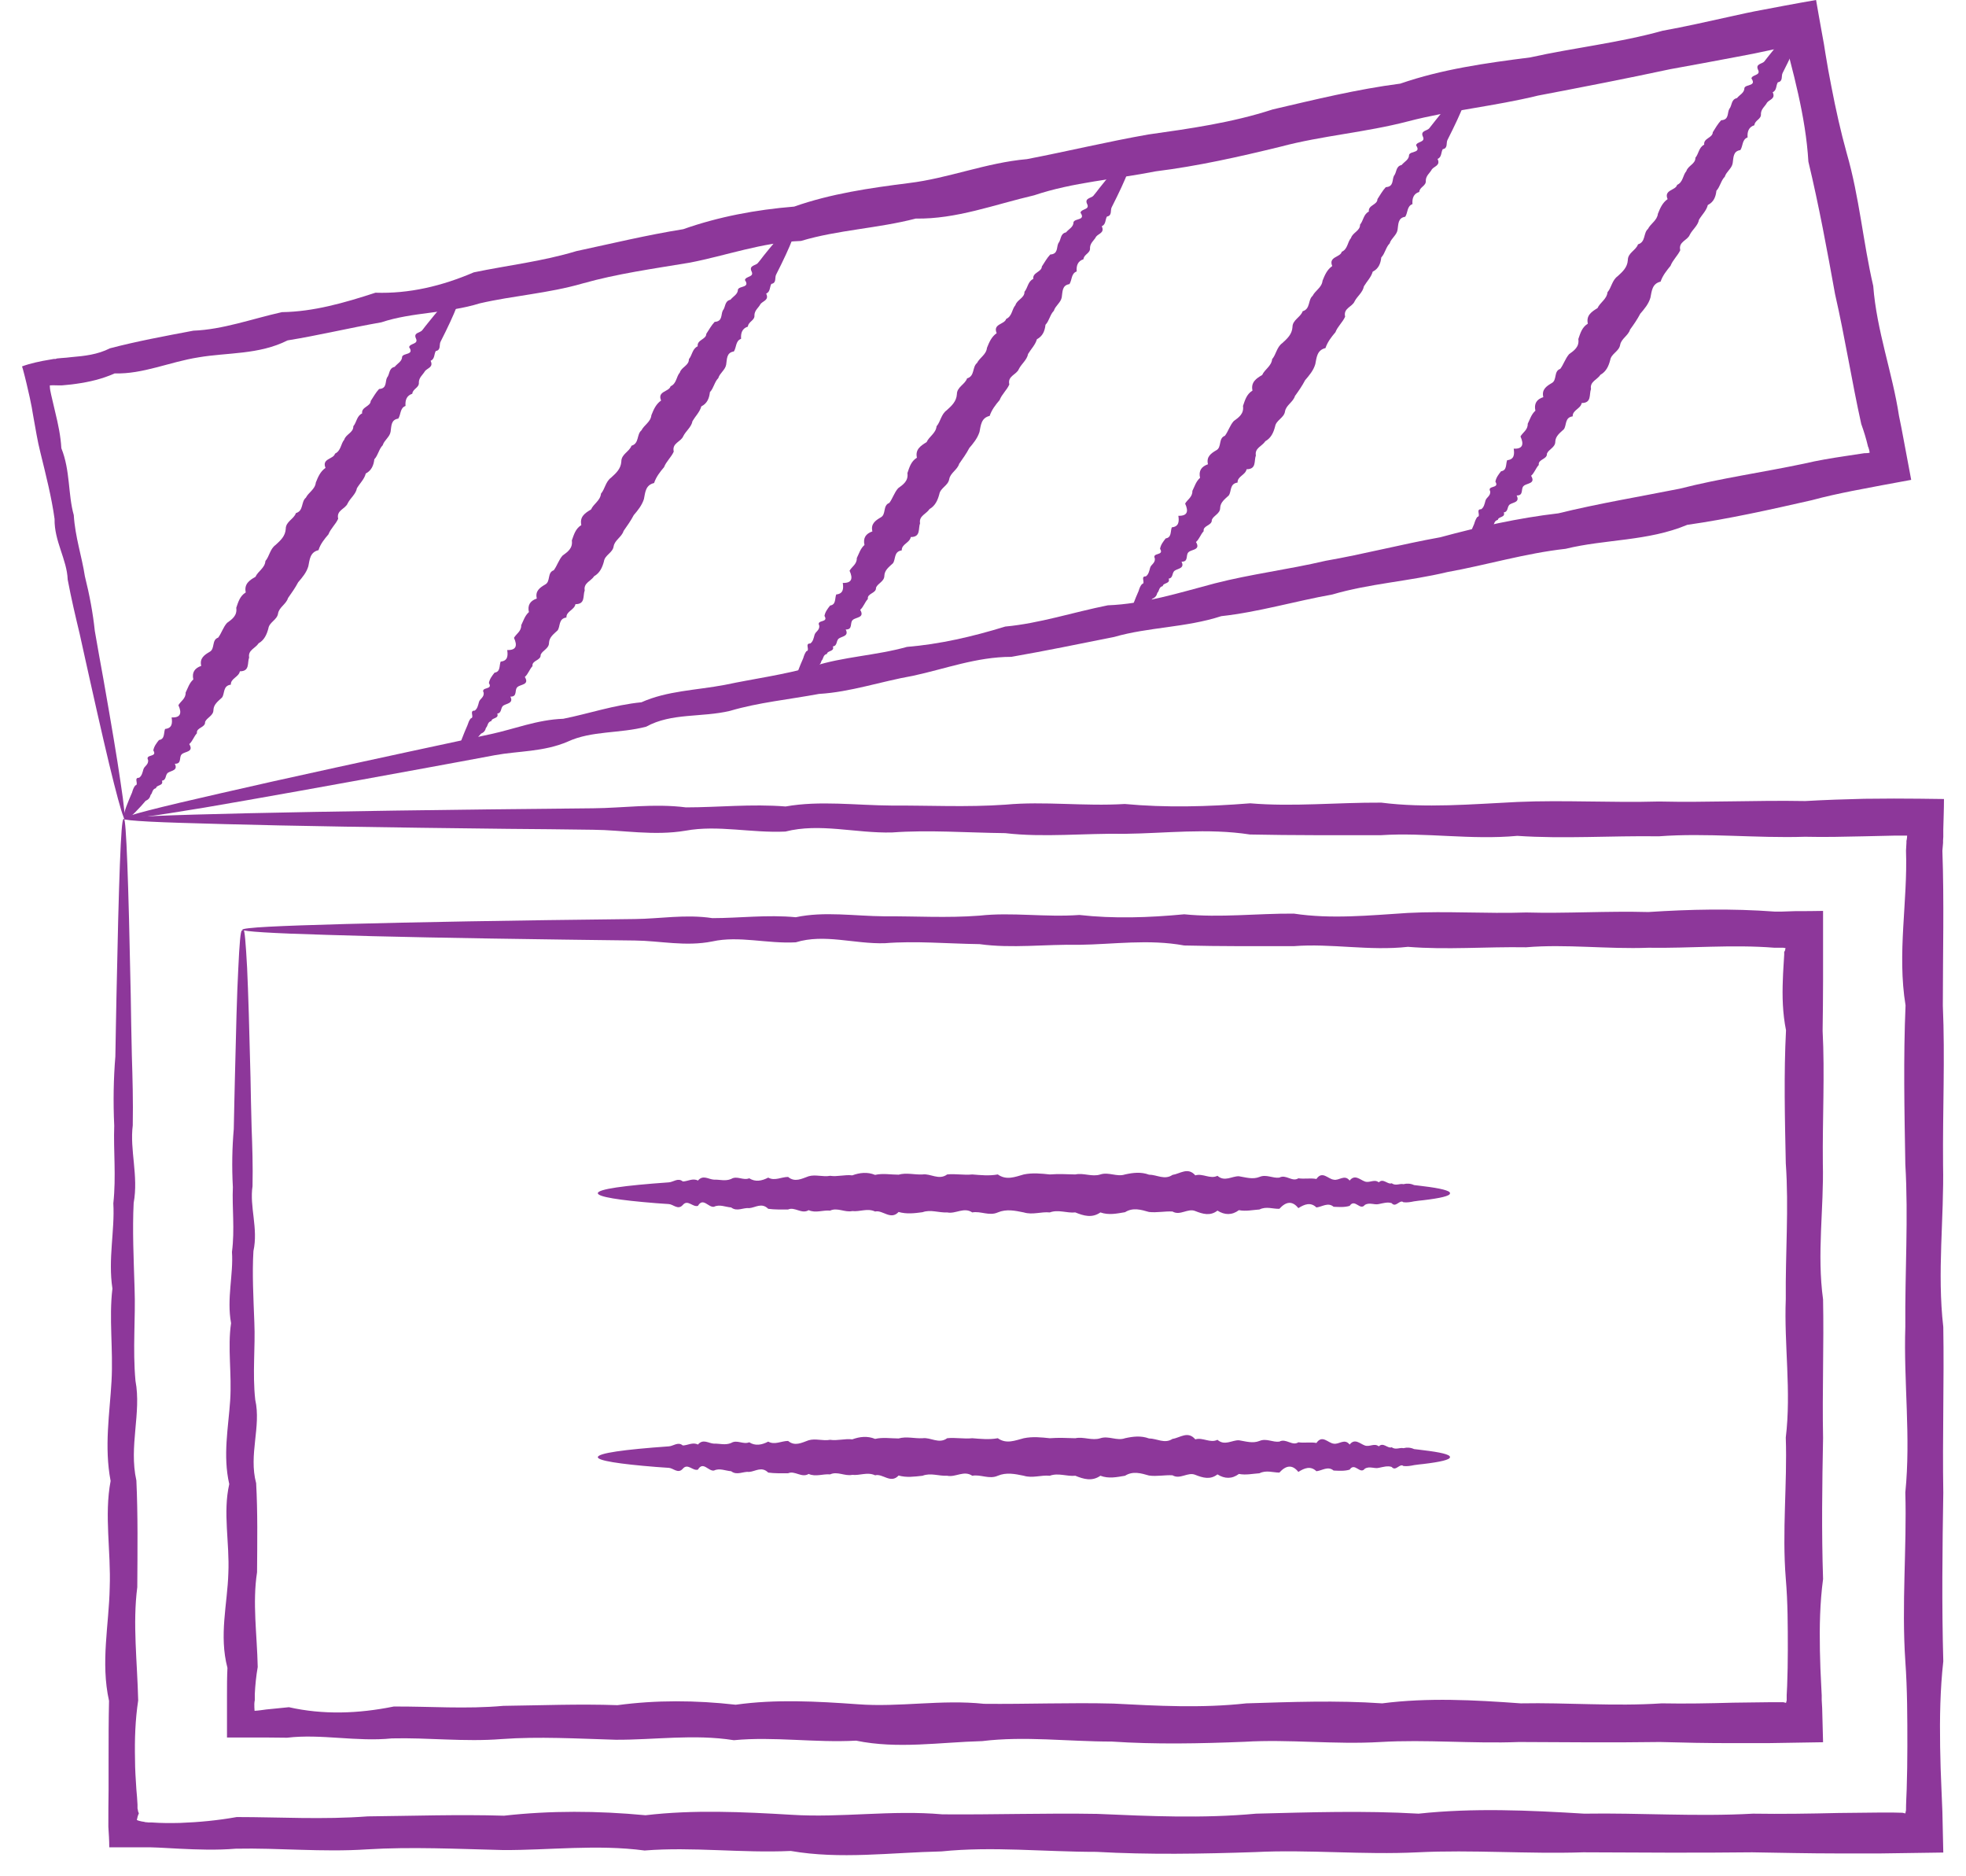
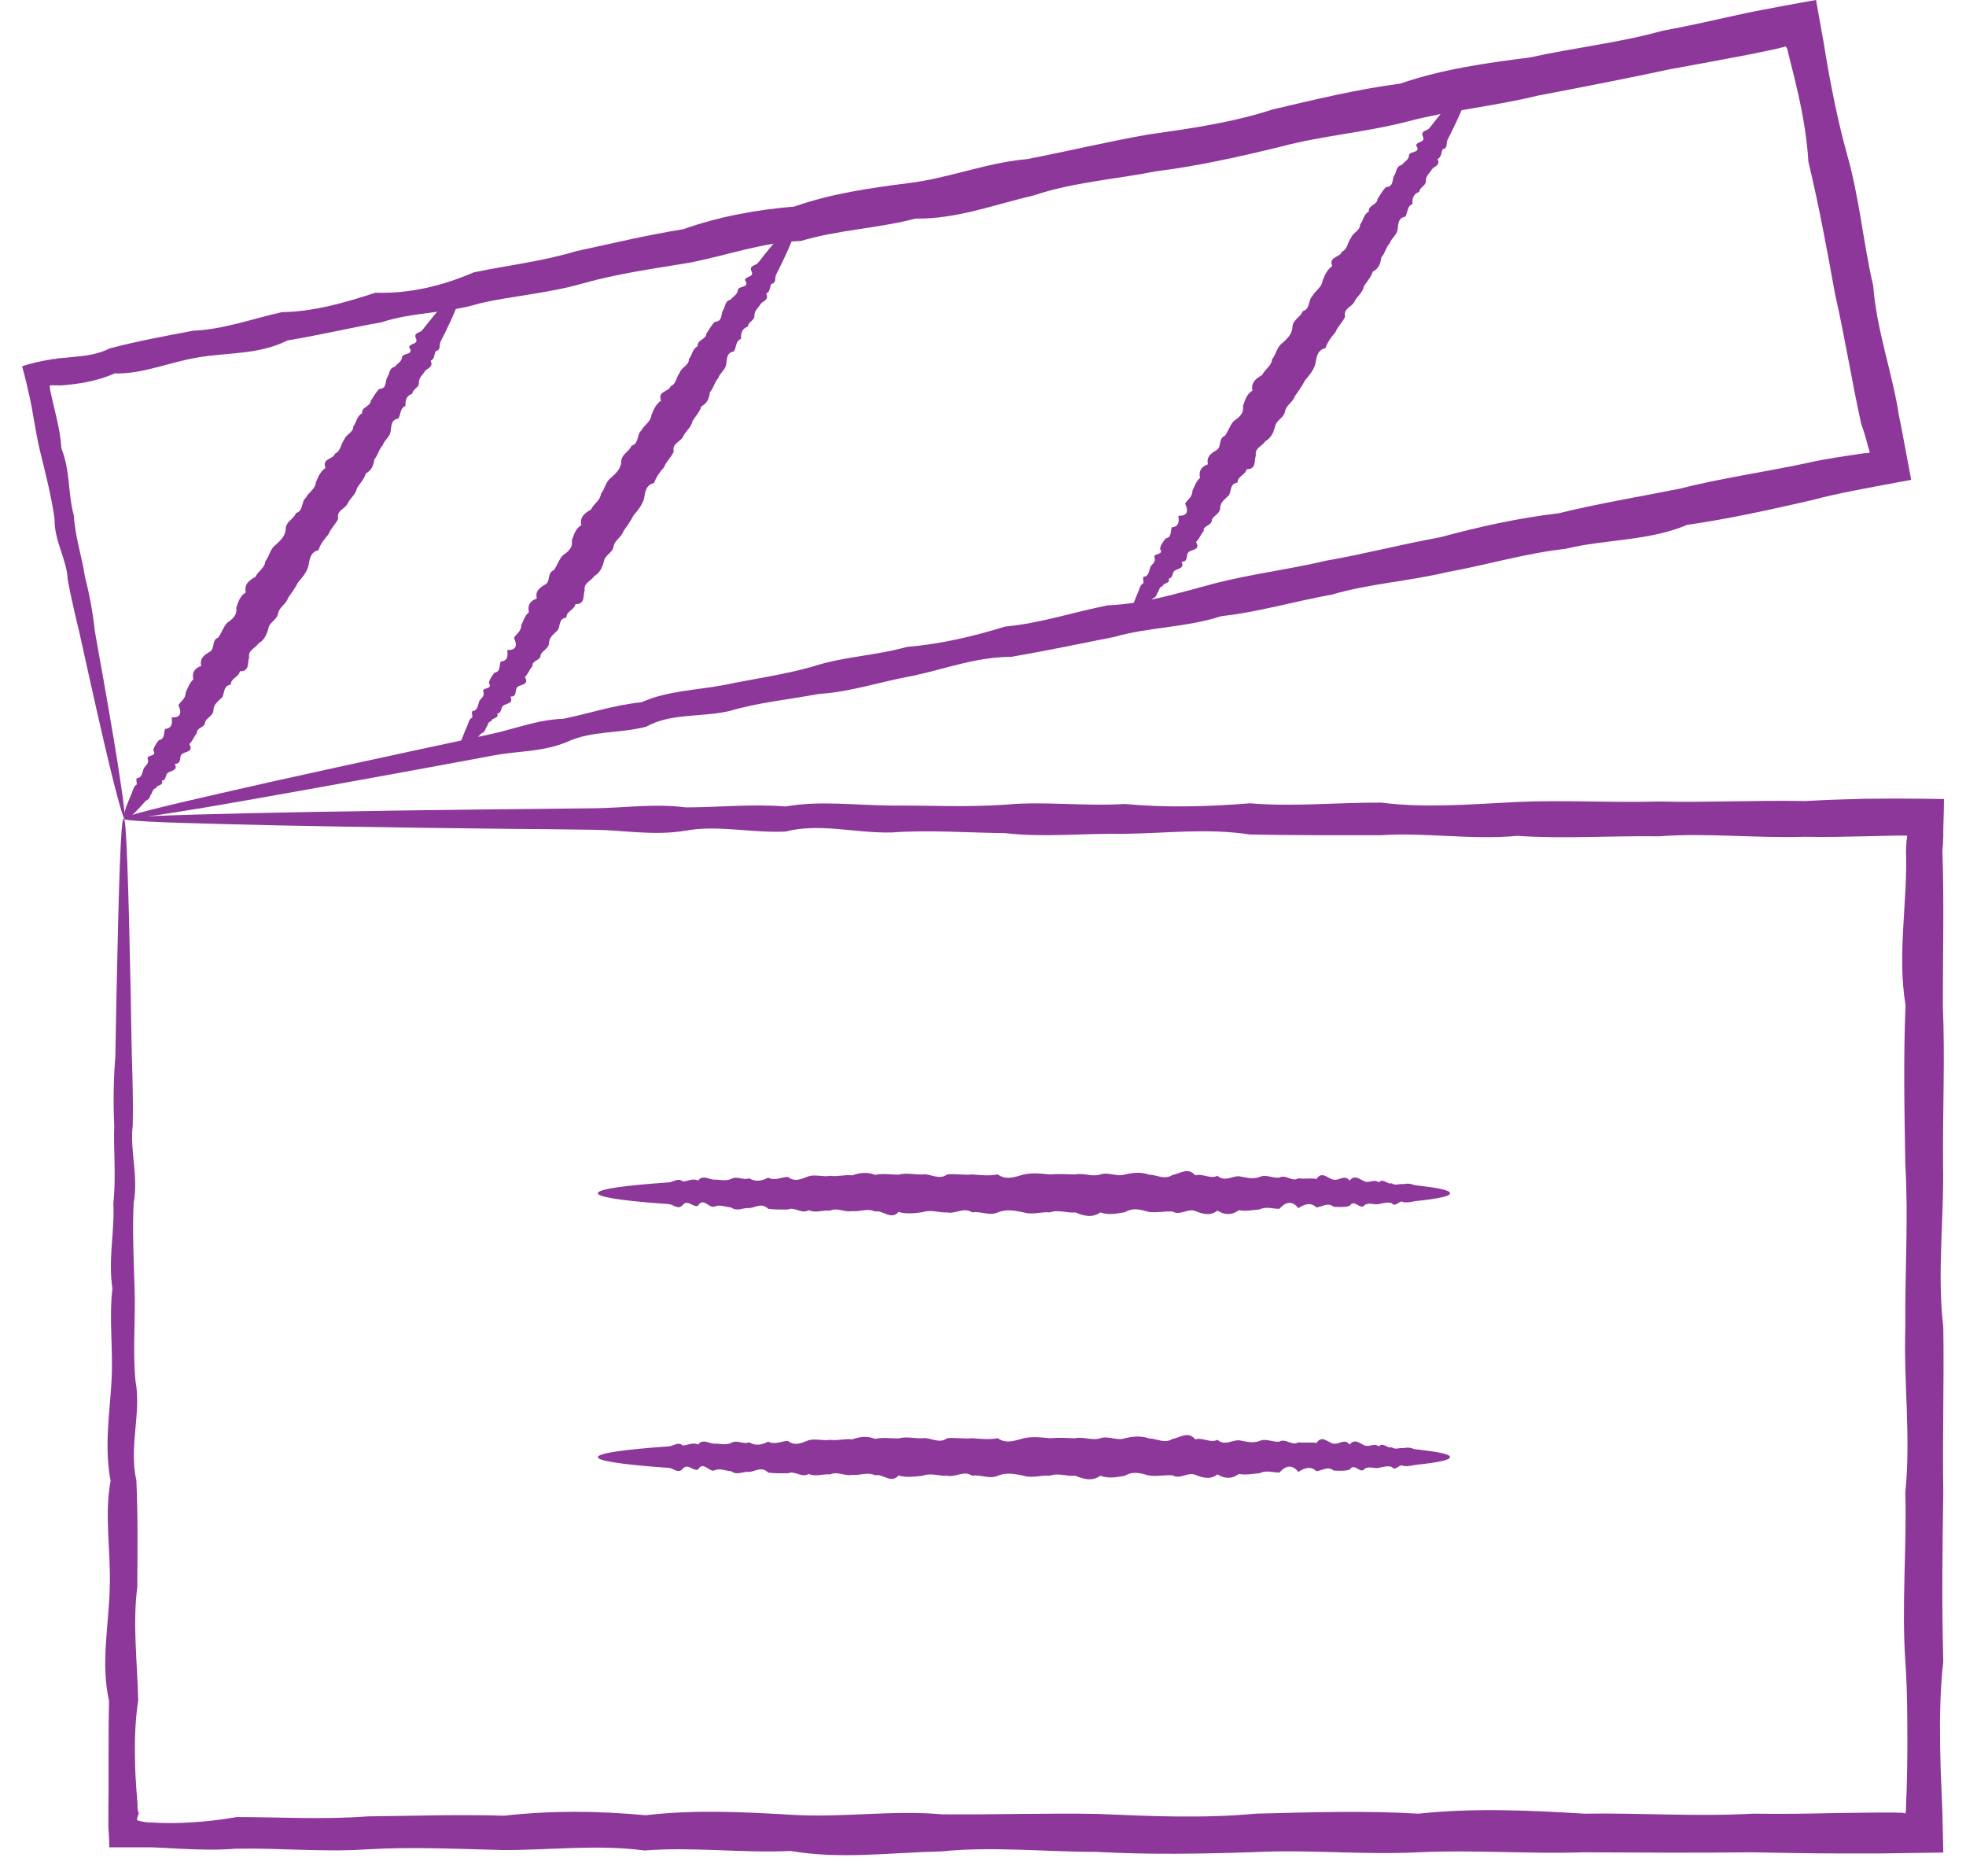
<svg xmlns="http://www.w3.org/2000/svg" width="87" height="83" viewBox="0 0 87 83" fill="none">
  <path d="M5.485 36.22C5.535 36.22 5.585 36.91 5.635 38.23C5.685 39.55 5.735 41.5 5.785 44.01C5.795 44.85 5.815 45.75 5.835 46.72C5.865 47.68 5.895 48.71 5.875 49.79C5.735 50.88 6.135 52.02 5.915 53.22C5.855 54.42 5.915 55.68 5.955 56.99C6.005 58.3 5.865 59.67 5.995 61.09C6.265 62.51 5.695 63.98 6.035 65.5C6.105 67.02 6.085 68.6 6.075 70.22C5.865 71.84 6.075 73.51 6.115 75.23C5.985 76.09 5.955 76.96 5.975 77.84C5.975 78.28 6.005 78.72 6.035 79.17C6.055 79.39 6.075 79.62 6.085 79.84V80.01L6.105 80.09V80.12C6.105 80.12 6.135 80.2 6.145 80.23C6.105 80.31 6.075 80.41 6.055 80.52C6.115 80.55 6.195 80.57 6.295 80.59C6.345 80.59 6.395 80.61 6.455 80.62H6.495L6.575 80.63H6.725C7.135 80.66 7.545 80.66 7.965 80.65C8.795 80.62 9.635 80.54 10.475 80.39C12.365 80.39 14.295 80.51 16.275 80.36C18.245 80.34 20.255 80.27 22.305 80.33C24.355 80.1 26.445 80.11 28.565 80.31C30.685 80.06 32.845 80.16 35.035 80.29C37.225 80.43 39.445 80.07 41.705 80.27C43.955 80.29 46.245 80.21 48.555 80.25C50.865 80.35 53.215 80.46 55.585 80.24C57.955 80.18 60.355 80.1 62.775 80.24C65.195 79.98 67.645 80.09 70.105 80.24C72.575 80.2 75.065 80.38 77.575 80.24C78.825 80.26 80.085 80.24 81.355 80.21C81.985 80.21 82.625 80.19 83.255 80.19H83.735L84.175 80.2C84.215 80.2 84.255 80.22 84.315 80.23C84.315 80.23 84.335 80.15 84.345 80.09C84.345 79.78 84.365 79.47 84.375 79.17C84.395 78.54 84.405 77.9 84.405 77.27C84.405 76.01 84.405 74.75 84.315 73.49C84.145 70.98 84.385 68.49 84.315 66.03C84.565 63.56 84.235 61.12 84.315 58.7C84.295 56.28 84.455 53.88 84.315 51.51C84.275 49.14 84.225 46.8 84.325 44.48C83.945 42.17 84.425 39.88 84.345 37.63L84.365 37.28V37.24V37.22V37.2L84.375 37.16C84.385 37.1 84.395 37.04 84.395 36.97C84.345 36.97 84.285 36.97 84.225 36.97H83.805C83.365 36.98 82.925 36.99 82.485 37C81.605 37.02 80.735 37.04 79.875 37.02C77.685 37.09 75.525 36.84 73.405 37C71.285 36.97 69.195 37.12 67.145 36.98C65.095 37.17 63.085 36.82 61.115 36.95C59.145 36.95 57.205 36.96 55.315 36.92C53.425 36.63 51.575 36.87 49.765 36.89C47.965 36.86 46.195 37.06 44.485 36.86C42.765 36.84 41.095 36.71 39.475 36.83C37.855 36.87 36.285 36.4 34.755 36.79C33.235 36.86 31.765 36.49 30.345 36.75C28.925 36.99 27.555 36.72 26.245 36.71C24.935 36.69 23.675 36.68 22.475 36.67C17.075 36.61 12.825 36.54 9.925 36.46C8.475 36.42 7.365 36.39 6.615 36.35C5.865 36.31 5.475 36.27 5.475 36.23C5.475 36.19 5.955 36.14 6.875 36.1C7.795 36.06 9.165 36.02 10.945 35.98C14.495 35.9 19.685 35.82 26.255 35.76C27.565 35.75 28.935 35.54 30.355 35.72C31.775 35.72 33.245 35.56 34.765 35.68C36.285 35.41 37.865 35.63 39.485 35.64C41.105 35.63 42.775 35.72 44.495 35.6C46.215 35.44 47.975 35.68 49.775 35.57C51.585 35.74 53.435 35.69 55.325 35.54C57.215 35.7 59.145 35.5 61.125 35.51C63.095 35.76 65.105 35.58 67.155 35.48C69.205 35.39 71.295 35.52 73.415 35.46C75.535 35.51 77.695 35.4 79.885 35.44C80.755 35.39 81.625 35.36 82.495 35.34C82.935 35.34 83.375 35.33 83.815 35.33C84.555 35.33 85.285 35.34 86.025 35.35C86.025 35.8 86.005 36.24 85.995 36.69V37.02L85.985 37.18V37.29L85.955 37.64C86.035 39.89 85.975 42.18 85.975 44.49C86.075 46.8 85.965 49.15 85.985 51.52C86.035 53.89 85.715 56.29 85.995 58.71C86.035 61.13 85.955 63.57 85.995 66.04C85.955 68.51 85.925 71 85.995 73.5C85.855 74.75 85.835 76.01 85.855 77.28C85.865 77.91 85.885 78.55 85.915 79.18C85.925 79.51 85.945 79.83 85.955 80.16C85.965 80.76 85.985 81.36 85.995 81.96C85.065 81.97 84.135 81.99 83.215 82C82.585 82 81.945 82 81.315 82C80.055 82 78.795 81.97 77.535 81.95C75.025 81.98 72.535 81.96 70.065 81.95C67.595 82.03 65.155 81.83 62.735 81.95C60.315 82.07 57.915 81.82 55.545 81.94C53.175 82.02 50.835 82.06 48.515 81.93C46.205 81.93 43.915 81.68 41.665 81.91C39.405 81.96 37.185 82.27 34.995 81.89C32.805 81.99 30.645 81.7 28.525 81.87C26.405 81.59 24.315 81.86 22.265 81.85C20.215 81.8 18.205 81.7 16.235 81.82C14.265 81.95 12.325 81.75 10.435 81.79C9.585 81.86 8.745 81.83 7.925 81.79C7.505 81.77 7.095 81.74 6.685 81.73H6.535H6.335H5.835C5.505 81.73 5.175 81.73 4.835 81.73C4.835 81.43 4.815 81.12 4.795 80.82C4.795 80.27 4.795 79.73 4.805 79.19C4.805 78.74 4.805 78.3 4.805 77.86C4.805 76.98 4.805 76.11 4.825 75.25C4.445 73.54 4.825 71.87 4.855 70.24C4.915 68.62 4.605 67.05 4.895 65.52C4.605 64 4.855 62.53 4.935 61.11C5.015 59.69 4.815 58.32 4.975 57.01C4.775 55.7 5.085 54.44 5.015 53.24C5.145 52.04 5.015 50.9 5.055 49.81C5.005 48.73 5.025 47.7 5.105 46.74C5.125 45.78 5.135 44.87 5.155 44.03C5.205 41.51 5.255 39.56 5.305 38.25C5.355 36.93 5.405 36.24 5.465 36.24L5.485 36.22Z" fill="#8D379A" />
  <path d="M5.515 36.21C5.465 36.22 5.305 35.69 5.045 34.67C4.785 33.65 4.435 32.13 3.995 30.16C3.845 29.5 3.695 28.8 3.525 28.04C3.345 27.29 3.155 26.49 2.995 25.64C2.965 24.76 2.395 23.94 2.415 22.96C2.285 22.01 2.035 21.03 1.785 20.01C1.655 19.5 1.575 18.97 1.475 18.43C1.455 18.3 1.425 18.16 1.405 18.02C1.375 17.87 1.345 17.73 1.315 17.58C1.225 17.18 1.135 16.78 1.015 16.34L0.975 16.21C1.325 16.08 1.775 15.98 2.215 15.91L2.385 15.88H2.465L2.515 15.86L2.725 15.84C2.865 15.83 3.015 15.82 3.155 15.8C3.735 15.75 4.315 15.69 4.865 15.41C6.045 15.1 7.285 14.87 8.555 14.63C9.865 14.58 11.135 14.11 12.475 13.81C13.875 13.79 15.235 13.4 16.615 12.95C18.095 13 19.545 12.66 20.965 12.05C22.445 11.74 23.985 11.57 25.505 11.11C27.045 10.78 28.615 10.4 30.235 10.14C31.795 9.59 33.435 9.28 35.145 9.14C36.765 8.57 38.475 8.32 40.215 8.1C41.965 7.89 43.635 7.2 45.445 7.04C47.215 6.7 48.995 6.27 50.815 5.95C52.655 5.69 54.515 5.43 56.325 4.84C58.175 4.41 60.035 3.95 61.965 3.7C63.815 3.06 65.755 2.79 67.715 2.54C69.645 2.11 71.635 1.9 73.575 1.36C74.565 1.18 75.545 0.96 76.535 0.74C77.025 0.63 77.525 0.52 78.025 0.43C78.345 0.37 78.655 0.31 78.975 0.25C79.445 0.16 79.915 0.08 80.365 0C80.445 0.48 80.535 0.95 80.615 1.41L80.715 1.96L80.775 2.34C80.855 2.84 80.945 3.34 81.045 3.84C81.235 4.83 81.455 5.82 81.725 6.79C82.285 8.73 82.445 10.72 82.895 12.65C83.045 14.63 83.745 16.49 84.035 18.4C84.105 18.74 84.175 19.08 84.235 19.42C84.345 20.02 84.465 20.63 84.575 21.23C83.705 21.39 82.825 21.55 81.965 21.72C81.365 21.84 80.765 21.97 80.175 22.13C78.325 22.55 76.495 22.96 74.665 23.22C72.925 23.95 71.035 23.85 69.285 24.28C67.485 24.48 65.775 25 64.045 25.31C62.335 25.72 60.595 25.82 58.965 26.3C57.295 26.6 55.685 27.08 54.045 27.26C52.475 27.77 50.825 27.74 49.305 28.18C47.755 28.49 46.245 28.8 44.755 29.06C43.215 29.06 41.805 29.6 40.395 29.9C38.975 30.15 37.625 30.62 36.245 30.7C34.895 30.95 33.555 31.08 32.305 31.45C31.045 31.75 29.715 31.53 28.595 32.15C27.415 32.46 26.185 32.32 25.125 32.81C24.055 33.27 22.935 33.22 21.905 33.41C20.875 33.6 19.885 33.79 18.935 33.96C14.685 34.74 11.335 35.34 9.045 35.73C6.755 36.11 5.525 36.28 5.505 36.2C5.485 36.11 6.975 35.73 9.745 35.1C12.515 34.46 16.575 33.58 21.715 32.48C22.745 32.26 23.775 31.84 24.925 31.8C26.035 31.58 27.165 31.19 28.385 31.07C29.525 30.56 30.805 30.54 32.075 30.3C33.345 30.03 34.675 29.86 35.995 29.48C37.315 29.05 38.735 29.01 40.135 28.62C41.585 28.5 43.025 28.17 44.485 27.72C46.005 27.58 47.475 27.09 49.025 26.78C50.625 26.72 52.165 26.23 53.755 25.81C55.345 25.4 57.005 25.2 58.665 24.81C60.335 24.52 62.015 24.08 63.735 23.77C65.435 23.31 67.165 22.92 68.965 22.71C70.715 22.28 72.525 21.98 74.335 21.62C76.135 21.16 77.995 20.9 79.845 20.51C80.435 20.37 81.045 20.27 81.645 20.18C81.935 20.14 82.215 20.09 82.505 20.05C82.575 20.05 82.655 20.05 82.735 20.03C82.735 19.99 82.725 19.95 82.715 19.91C82.715 19.89 82.705 19.87 82.695 19.85V19.82C82.695 19.82 82.685 19.82 82.665 19.76C82.585 19.42 82.485 19.09 82.365 18.76C81.945 16.87 81.645 14.93 81.205 13.01C80.855 11.07 80.495 9.11 80.025 7.15C79.965 6.14 79.795 5.15 79.575 4.16C79.465 3.67 79.345 3.17 79.215 2.68L79.125 2.31L79.105 2.22L79.085 2.15L79.065 2.12C79.065 2.12 79.025 2.06 79.005 2.05L78.915 2.09H78.895C78.895 2.09 78.895 2.09 78.885 2.1H78.835L78.745 2.13L78.375 2.21C77.875 2.32 77.385 2.42 76.885 2.51C75.895 2.7 74.905 2.88 73.915 3.06C71.955 3.48 69.995 3.86 68.055 4.23C66.135 4.7 64.175 4.88 62.305 5.37C60.425 5.86 58.505 6 56.665 6.49C54.825 6.94 52.995 7.35 51.145 7.58C49.325 7.94 47.485 8.06 45.765 8.64C44.005 9.05 42.325 9.7 40.525 9.67C38.825 10.11 37.075 10.17 35.445 10.66C33.725 10.72 32.135 11.31 30.525 11.62C28.905 11.89 27.305 12.11 25.785 12.54C24.265 12.98 22.705 13.08 21.235 13.42C19.785 13.87 18.255 13.8 16.875 14.26C15.455 14.51 14.085 14.84 12.725 15.06C11.455 15.7 10.065 15.59 8.785 15.81C7.505 16.01 6.325 16.56 5.075 16.52C4.515 16.77 3.945 16.9 3.375 16.98C3.235 17 3.085 17.02 2.945 17.03L2.735 17.05H2.685C2.685 17.05 2.665 17.05 2.655 17.05H2.615C2.505 17.05 2.355 17.04 2.205 17.05V17.08C2.205 17.2 2.235 17.34 2.265 17.47C2.325 17.73 2.385 17.99 2.445 18.24C2.575 18.77 2.685 19.3 2.715 19.83C3.115 20.82 3.005 21.87 3.265 22.79C3.325 23.76 3.625 24.63 3.755 25.49C3.965 26.33 4.115 27.14 4.195 27.91C4.325 28.67 4.455 29.38 4.575 30.04C4.925 32.03 5.185 33.56 5.335 34.61C5.495 35.65 5.545 36.2 5.495 36.21H5.515Z" fill="#8D379A" />
-   <path d="M64.905 24.35C64.815 24.29 64.895 23.98 65.115 23.46C65.155 23.37 65.195 23.28 65.235 23.18C65.265 23.08 65.305 22.96 65.375 22.87C65.555 22.84 65.285 22.52 65.545 22.53C65.665 22.45 65.695 22.3 65.735 22.15C65.775 22 65.965 21.95 65.945 21.74C65.795 21.46 66.375 21.63 66.175 21.31C66.205 21.13 66.315 20.99 66.425 20.85C66.695 20.81 66.625 20.54 66.695 20.36C67.005 20.33 67.025 20.11 66.985 19.85C67.385 19.87 67.445 19.66 67.285 19.31C67.385 19.13 67.615 19.02 67.605 18.75C67.705 18.55 67.765 18.33 67.945 18.17C67.875 17.86 68.005 17.66 68.295 17.57C68.215 17.24 68.425 17.09 68.665 16.95C68.915 16.82 68.745 16.42 69.045 16.32C69.195 16.12 69.265 15.87 69.435 15.67C69.655 15.51 69.895 15.35 69.845 15C69.935 14.74 70.005 14.48 70.265 14.32C70.185 13.95 70.435 13.79 70.695 13.63C70.805 13.38 71.105 13.24 71.135 12.93C71.315 12.72 71.335 12.4 71.585 12.22C71.805 12.02 72.015 11.83 72.035 11.51C72.035 11.18 72.395 11.08 72.485 10.81C72.835 10.71 72.715 10.31 72.925 10.13C73.045 9.89 73.335 9.75 73.365 9.46C73.465 9.21 73.565 8.97 73.795 8.81C73.615 8.39 74.155 8.43 74.215 8.18C74.485 8.06 74.465 7.75 74.625 7.57C74.695 7.33 75.035 7.25 75.025 6.98C75.175 6.8 75.175 6.52 75.415 6.4C75.375 6.11 75.785 6.11 75.795 5.85C75.915 5.66 76.015 5.48 76.165 5.32C76.525 5.3 76.425 5 76.525 4.82C76.655 4.67 76.595 4.4 76.865 4.34C76.985 4.19 77.195 4.11 77.195 3.89C77.255 3.72 77.745 3.82 77.505 3.47C77.535 3.29 77.935 3.35 77.795 3.08C77.675 2.82 77.985 2.83 78.075 2.72C78.165 2.6 78.255 2.49 78.335 2.39C79.085 1.44 79.575 0.94 79.715 1.03C79.865 1.12 79.545 1.93 78.885 3.23C78.815 3.36 78.915 3.6 78.675 3.64C78.585 3.77 78.635 4 78.445 4.08C78.585 4.37 78.305 4.4 78.195 4.54C78.115 4.7 77.935 4.81 77.925 5.03C77.955 5.28 77.655 5.31 77.635 5.54C77.385 5.62 77.315 5.82 77.335 6.08C77.085 6.17 77.135 6.46 77.015 6.64C76.685 6.69 76.715 6.97 76.675 7.22C76.635 7.46 76.395 7.59 76.325 7.82C76.155 7.99 76.125 8.25 75.955 8.44C75.925 8.71 75.835 8.94 75.575 9.07C75.515 9.32 75.315 9.5 75.185 9.72C75.135 9.99 74.895 10.15 74.775 10.39C74.675 10.64 74.265 10.69 74.355 11.07C74.245 11.31 74.025 11.5 73.925 11.76C73.755 11.97 73.575 12.19 73.485 12.46C73.105 12.55 73.095 12.88 73.035 13.17C72.955 13.45 72.765 13.67 72.585 13.88C72.455 14.13 72.295 14.36 72.135 14.58C72.055 14.85 71.745 14.98 71.695 15.26C71.645 15.55 71.305 15.64 71.255 15.93C71.185 16.2 71.075 16.44 70.825 16.58C70.685 16.8 70.345 16.88 70.405 17.21C70.315 17.45 70.445 17.83 69.995 17.83C69.945 18.09 69.585 18.14 69.595 18.42C69.235 18.47 69.335 18.81 69.205 18.99C69.035 19.15 68.835 19.29 68.825 19.54C68.825 19.8 68.535 19.87 68.455 20.07C68.475 20.33 68.055 20.31 68.095 20.57C67.955 20.72 67.905 20.92 67.755 21.05C67.975 21.41 67.555 21.37 67.425 21.5C67.285 21.62 67.445 21.93 67.115 21.92C67.265 22.22 66.975 22.22 66.825 22.31C66.675 22.4 66.765 22.64 66.545 22.67C66.635 22.9 66.295 22.85 66.285 23C66.105 23.04 66.135 23.21 66.045 23.3C66.015 23.42 65.945 23.51 65.825 23.56C65.755 23.64 65.685 23.72 65.625 23.79C65.245 24.21 64.995 24.42 64.905 24.36V24.35Z" fill="#8D379A" />
  <path d="M50.055 27.32C49.965 27.26 50.045 26.95 50.265 26.43C50.305 26.34 50.345 26.25 50.385 26.15C50.415 26.05 50.455 25.93 50.535 25.84C50.715 25.81 50.445 25.49 50.705 25.5C50.825 25.42 50.855 25.27 50.895 25.12C50.935 24.97 51.125 24.92 51.105 24.71C50.965 24.43 51.535 24.6 51.335 24.28C51.365 24.1 51.475 23.96 51.585 23.82C51.855 23.78 51.785 23.51 51.855 23.33C52.165 23.3 52.185 23.08 52.145 22.82C52.545 22.83 52.605 22.63 52.445 22.28C52.545 22.1 52.775 21.99 52.765 21.72C52.865 21.52 52.925 21.3 53.105 21.14C53.035 20.83 53.165 20.64 53.455 20.54C53.375 20.21 53.585 20.06 53.825 19.92C54.075 19.79 53.905 19.39 54.205 19.28C54.355 19.08 54.425 18.82 54.595 18.63C54.815 18.47 55.055 18.31 55.005 17.96C55.095 17.7 55.165 17.44 55.425 17.28C55.345 16.91 55.595 16.74 55.855 16.59C55.965 16.34 56.265 16.2 56.295 15.89C56.475 15.68 56.495 15.36 56.745 15.18C56.965 14.98 57.175 14.79 57.195 14.47C57.195 14.15 57.555 14.04 57.645 13.77C57.995 13.67 57.875 13.27 58.085 13.09C58.205 12.85 58.495 12.72 58.525 12.42C58.625 12.17 58.725 11.93 58.955 11.77C58.775 11.35 59.315 11.39 59.375 11.14C59.645 11.02 59.625 10.71 59.785 10.53C59.855 10.29 60.195 10.21 60.185 9.94C60.335 9.76 60.335 9.48 60.575 9.36C60.535 9.07 60.955 9.07 60.955 8.81C61.075 8.63 61.175 8.44 61.325 8.28C61.685 8.26 61.595 7.96 61.685 7.78C61.815 7.63 61.755 7.36 62.025 7.3C62.145 7.15 62.355 7.07 62.355 6.85C62.415 6.67 62.905 6.78 62.665 6.43C62.695 6.25 63.095 6.31 62.965 6.04C62.845 5.78 63.155 5.79 63.245 5.68C63.335 5.57 63.425 5.45 63.505 5.35C64.255 4.4 64.745 3.9 64.885 3.99C65.035 4.08 64.715 4.89 64.055 6.19C63.985 6.32 64.085 6.56 63.845 6.6C63.765 6.73 63.805 6.96 63.615 7.03C63.755 7.32 63.475 7.35 63.365 7.49C63.285 7.65 63.105 7.76 63.095 7.98C63.125 8.23 62.825 8.26 62.805 8.49C62.555 8.57 62.485 8.77 62.505 9.03C62.255 9.12 62.305 9.41 62.185 9.59C61.855 9.64 61.885 9.92 61.845 10.17C61.805 10.41 61.565 10.54 61.495 10.77C61.325 10.94 61.295 11.21 61.125 11.39C61.095 11.66 61.005 11.89 60.745 12.02C60.675 12.27 60.485 12.45 60.355 12.67C60.305 12.94 60.065 13.1 59.945 13.33C59.845 13.58 59.435 13.63 59.525 14.01C59.415 14.26 59.195 14.44 59.095 14.7C58.915 14.91 58.745 15.13 58.655 15.4C58.275 15.49 58.265 15.82 58.205 16.11C58.125 16.39 57.935 16.61 57.755 16.82C57.625 17.07 57.465 17.3 57.305 17.52C57.225 17.79 56.915 17.92 56.865 18.2C56.825 18.49 56.475 18.58 56.425 18.87C56.355 19.14 56.245 19.38 55.995 19.52C55.855 19.74 55.515 19.82 55.575 20.15C55.485 20.39 55.615 20.76 55.165 20.76C55.115 21.02 54.755 21.07 54.765 21.35C54.405 21.4 54.505 21.74 54.375 21.92C54.205 22.08 54.005 22.22 53.995 22.47C53.995 22.73 53.705 22.8 53.625 23C53.645 23.26 53.225 23.24 53.265 23.5C53.125 23.65 53.075 23.85 52.925 23.98C53.145 24.34 52.725 24.3 52.595 24.43C52.455 24.55 52.615 24.86 52.285 24.85C52.435 25.14 52.135 25.15 51.995 25.24C51.845 25.33 51.935 25.57 51.715 25.6C51.805 25.83 51.465 25.78 51.455 25.93C51.275 25.97 51.305 26.15 51.215 26.23C51.185 26.36 51.115 26.44 50.995 26.49C50.925 26.57 50.855 26.65 50.795 26.72C50.415 27.14 50.165 27.35 50.075 27.29L50.055 27.32Z" fill="#8D379A" />
-   <path d="M35.215 30.29C35.125 30.23 35.205 29.92 35.425 29.4C35.465 29.31 35.505 29.22 35.545 29.12C35.575 29.02 35.615 28.9 35.685 28.81C35.865 28.78 35.595 28.46 35.855 28.47C35.975 28.39 36.005 28.24 36.045 28.09C36.085 27.94 36.275 27.89 36.255 27.68C36.105 27.4 36.685 27.57 36.485 27.25C36.515 27.07 36.625 26.93 36.735 26.79C37.005 26.75 36.935 26.48 37.005 26.3C37.315 26.27 37.335 26.05 37.295 25.79C37.695 25.8 37.755 25.6 37.595 25.25C37.695 25.07 37.925 24.96 37.915 24.69C38.015 24.49 38.075 24.27 38.255 24.11C38.185 23.8 38.315 23.61 38.605 23.51C38.525 23.18 38.735 23.03 38.975 22.89C39.225 22.76 39.055 22.36 39.355 22.25C39.505 22.05 39.575 21.79 39.745 21.6C39.965 21.44 40.205 21.28 40.155 20.93C40.245 20.67 40.315 20.41 40.575 20.25C40.495 19.88 40.745 19.72 41.005 19.56C41.115 19.31 41.415 19.17 41.445 18.86C41.625 18.65 41.645 18.33 41.895 18.15C42.115 17.95 42.325 17.76 42.345 17.44C42.345 17.12 42.705 17.01 42.795 16.74C43.145 16.64 43.015 16.24 43.235 16.06C43.355 15.82 43.645 15.69 43.675 15.39C43.775 15.14 43.875 14.9 44.105 14.74C43.925 14.32 44.455 14.36 44.525 14.11C44.795 13.99 44.775 13.68 44.935 13.5C45.005 13.26 45.345 13.18 45.335 12.91C45.485 12.73 45.485 12.45 45.725 12.34C45.685 12.05 46.095 12.04 46.105 11.79C46.225 11.61 46.325 11.42 46.475 11.26C46.835 11.24 46.745 10.94 46.835 10.76C46.965 10.61 46.905 10.34 47.175 10.28C47.295 10.13 47.505 10.05 47.505 9.83C47.565 9.65 48.055 9.76 47.815 9.41C47.845 9.23 48.245 9.29 48.105 9.02C47.985 8.76 48.295 8.77 48.385 8.66C48.475 8.55 48.565 8.44 48.645 8.33C49.395 7.38 49.885 6.88 50.025 6.97C50.175 7.06 49.855 7.87 49.195 9.17C49.125 9.3 49.225 9.54 48.985 9.58C48.905 9.71 48.945 9.93 48.755 10.01C48.895 10.3 48.615 10.33 48.505 10.47C48.425 10.63 48.245 10.74 48.235 10.96C48.265 11.21 47.965 11.24 47.945 11.47C47.695 11.55 47.625 11.75 47.645 12.01C47.395 12.1 47.445 12.39 47.325 12.57C46.995 12.62 47.025 12.9 46.985 13.15C46.945 13.39 46.705 13.52 46.635 13.75C46.465 13.92 46.435 14.19 46.265 14.37C46.235 14.64 46.145 14.87 45.885 15.01C45.815 15.26 45.625 15.44 45.495 15.66C45.445 15.93 45.205 16.09 45.085 16.33C44.985 16.58 44.575 16.63 44.665 17.01C44.555 17.26 44.335 17.44 44.235 17.7C44.055 17.91 43.885 18.13 43.795 18.4C43.415 18.49 43.405 18.82 43.345 19.11C43.255 19.39 43.075 19.61 42.895 19.82C42.765 20.07 42.605 20.29 42.445 20.52C42.365 20.79 42.055 20.92 42.005 21.2C41.955 21.49 41.615 21.58 41.565 21.87C41.495 22.13 41.385 22.38 41.135 22.52C40.995 22.74 40.655 22.82 40.715 23.15C40.625 23.39 40.755 23.76 40.305 23.76C40.255 24.02 39.895 24.07 39.905 24.35C39.545 24.4 39.645 24.74 39.515 24.92C39.345 25.08 39.145 25.22 39.135 25.47C39.135 25.73 38.845 25.8 38.765 26C38.785 26.26 38.365 26.24 38.405 26.5C38.265 26.65 38.215 26.85 38.065 26.98C38.285 27.34 37.865 27.3 37.735 27.43C37.595 27.55 37.755 27.86 37.425 27.85C37.575 28.14 37.275 28.15 37.135 28.24C36.985 28.33 37.075 28.57 36.855 28.6C36.945 28.83 36.605 28.78 36.595 28.93C36.415 28.97 36.445 29.15 36.355 29.23C36.325 29.36 36.255 29.44 36.135 29.49C36.065 29.57 35.995 29.65 35.935 29.72C35.555 30.14 35.305 30.35 35.215 30.29Z" fill="#8D379A" />
  <path d="M20.355 33.26C20.265 33.2 20.345 32.89 20.565 32.37C20.605 32.28 20.645 32.19 20.685 32.09C20.725 31.98 20.755 31.87 20.835 31.78C21.015 31.75 20.745 31.43 21.005 31.44C21.125 31.36 21.155 31.21 21.195 31.06C21.235 30.91 21.425 30.86 21.405 30.65C21.255 30.37 21.835 30.54 21.635 30.22C21.665 30.04 21.775 29.9 21.885 29.76C22.155 29.72 22.085 29.45 22.155 29.27C22.465 29.24 22.485 29.02 22.445 28.76C22.845 28.77 22.905 28.57 22.745 28.22C22.845 28.04 23.075 27.93 23.065 27.66C23.165 27.46 23.225 27.24 23.405 27.08C23.335 26.77 23.465 26.58 23.755 26.48C23.675 26.15 23.885 26 24.125 25.86C24.375 25.73 24.205 25.33 24.505 25.23C24.655 25.03 24.725 24.77 24.895 24.58C25.115 24.42 25.355 24.26 25.305 23.91C25.395 23.66 25.465 23.39 25.725 23.23C25.645 22.86 25.885 22.7 26.155 22.54C26.265 22.29 26.565 22.15 26.595 21.84C26.775 21.63 26.795 21.31 27.045 21.13C27.265 20.93 27.475 20.74 27.495 20.42C27.495 20.09 27.845 19.99 27.945 19.72C28.295 19.62 28.165 19.22 28.385 19.04C28.505 18.8 28.795 18.67 28.825 18.37C28.925 18.12 29.025 17.88 29.255 17.72C29.075 17.3 29.605 17.34 29.675 17.09C29.945 16.97 29.925 16.66 30.085 16.48C30.155 16.24 30.495 16.17 30.485 15.89C30.635 15.71 30.635 15.43 30.875 15.32C30.835 15.03 31.255 15.02 31.255 14.77C31.375 14.59 31.475 14.4 31.625 14.24C31.985 14.22 31.895 13.92 31.985 13.74C32.115 13.59 32.055 13.32 32.325 13.26C32.445 13.11 32.655 13.02 32.655 12.81C32.715 12.64 33.205 12.74 32.965 12.39C32.995 12.21 33.395 12.27 33.255 12C33.135 11.74 33.445 11.75 33.535 11.64C33.625 11.53 33.715 11.42 33.795 11.31C34.545 10.37 35.035 9.86 35.175 9.95C35.325 10.04 35.005 10.85 34.345 12.15C34.275 12.28 34.375 12.52 34.135 12.56C34.055 12.69 34.095 12.91 33.905 12.99C34.045 13.28 33.765 13.31 33.655 13.45C33.575 13.61 33.395 13.72 33.385 13.94C33.415 14.18 33.115 14.22 33.095 14.45C32.845 14.53 32.775 14.73 32.795 14.99C32.545 15.08 32.595 15.37 32.475 15.55C32.145 15.6 32.175 15.88 32.135 16.13C32.095 16.37 31.855 16.5 31.785 16.73C31.615 16.9 31.585 17.17 31.415 17.35C31.385 17.62 31.295 17.85 31.035 17.98C30.965 18.23 30.775 18.41 30.645 18.63C30.595 18.9 30.355 19.06 30.235 19.3C30.135 19.55 29.725 19.6 29.815 19.98C29.705 20.23 29.485 20.41 29.385 20.67C29.205 20.88 29.035 21.1 28.945 21.37C28.565 21.46 28.555 21.78 28.495 22.08C28.405 22.36 28.225 22.58 28.045 22.79C27.915 23.04 27.755 23.26 27.595 23.49C27.515 23.76 27.205 23.89 27.155 24.17C27.115 24.46 26.765 24.55 26.725 24.84C26.655 25.1 26.545 25.35 26.295 25.49C26.155 25.71 25.815 25.79 25.875 26.12C25.785 26.36 25.915 26.73 25.465 26.73C25.415 26.99 25.055 27.04 25.065 27.32C24.705 27.37 24.805 27.71 24.675 27.89C24.505 28.05 24.305 28.19 24.295 28.44C24.295 28.7 24.005 28.77 23.925 28.97C23.945 29.23 23.525 29.21 23.565 29.47C23.425 29.62 23.375 29.82 23.225 29.95C23.445 30.31 23.025 30.27 22.895 30.4C22.755 30.52 22.915 30.83 22.585 30.82C22.735 31.11 22.435 31.12 22.285 31.21C22.135 31.3 22.225 31.54 22.005 31.57C22.095 31.8 21.755 31.75 21.745 31.9C21.565 31.94 21.595 32.12 21.505 32.2C21.475 32.33 21.405 32.41 21.285 32.46C21.215 32.54 21.145 32.62 21.085 32.69C20.705 33.11 20.455 33.32 20.365 33.26H20.355Z" fill="#8D379A" />
  <path d="M5.515 36.23C5.425 36.17 5.505 35.86 5.725 35.34C5.765 35.25 5.805 35.16 5.845 35.06C5.875 34.95 5.915 34.84 5.985 34.75C6.165 34.72 5.895 34.4 6.155 34.41C6.275 34.33 6.305 34.18 6.345 34.04C6.385 33.89 6.575 33.84 6.555 33.63C6.405 33.35 6.985 33.52 6.785 33.2C6.815 33.02 6.925 32.88 7.035 32.74C7.305 32.7 7.235 32.43 7.305 32.25C7.615 32.22 7.635 32 7.595 31.74C7.995 31.76 8.055 31.55 7.895 31.2C7.995 31.02 8.225 30.91 8.215 30.64C8.315 30.44 8.375 30.22 8.555 30.06C8.485 29.75 8.615 29.56 8.905 29.46C8.825 29.13 9.035 28.98 9.275 28.84C9.525 28.71 9.355 28.31 9.655 28.21C9.805 28.01 9.875 27.75 10.045 27.56C10.265 27.4 10.505 27.24 10.455 26.89C10.545 26.63 10.615 26.37 10.875 26.21C10.795 25.84 11.035 25.67 11.305 25.52C11.415 25.27 11.725 25.13 11.745 24.82C11.925 24.61 11.945 24.29 12.195 24.11C12.415 23.91 12.625 23.72 12.645 23.4C12.645 23.07 13.005 22.97 13.095 22.7C13.445 22.6 13.315 22.2 13.535 22.02C13.655 21.78 13.945 21.65 13.975 21.35C14.075 21.1 14.175 20.86 14.405 20.7C14.225 20.28 14.765 20.32 14.825 20.07C15.095 19.94 15.075 19.64 15.235 19.45C15.305 19.21 15.645 19.14 15.635 18.86C15.785 18.68 15.785 18.4 16.025 18.29C15.985 18 16.395 17.99 16.405 17.74C16.525 17.56 16.625 17.37 16.775 17.21C17.135 17.19 17.035 16.89 17.125 16.71C17.255 16.56 17.195 16.29 17.465 16.23C17.585 16.08 17.795 15.99 17.795 15.78C17.855 15.61 18.345 15.71 18.105 15.36C18.135 15.18 18.535 15.24 18.405 14.97C18.285 14.71 18.595 14.73 18.685 14.61C18.775 14.49 18.865 14.38 18.945 14.28C19.695 13.34 20.185 12.84 20.325 12.92C20.475 13.01 20.155 13.82 19.495 15.12C19.425 15.25 19.525 15.49 19.285 15.53C19.205 15.66 19.245 15.89 19.055 15.96C19.195 16.25 18.915 16.28 18.805 16.42C18.715 16.58 18.545 16.69 18.535 16.91C18.565 17.16 18.265 17.19 18.245 17.42C17.995 17.5 17.925 17.7 17.945 17.96C17.695 18.05 17.745 18.34 17.625 18.52C17.295 18.57 17.325 18.85 17.285 19.1C17.245 19.34 17.005 19.47 16.935 19.7C16.765 19.87 16.735 20.14 16.565 20.32C16.535 20.59 16.435 20.82 16.185 20.95C16.125 21.2 15.925 21.38 15.795 21.6C15.745 21.87 15.505 22.03 15.385 22.27C15.285 22.52 14.875 22.57 14.965 22.95C14.855 23.2 14.635 23.38 14.535 23.64C14.355 23.85 14.175 24.07 14.095 24.34C13.715 24.43 13.705 24.76 13.645 25.05C13.565 25.33 13.375 25.55 13.195 25.76C13.065 26.01 12.905 26.23 12.745 26.46C12.665 26.73 12.355 26.86 12.305 27.14C12.265 27.43 11.915 27.52 11.875 27.81C11.805 28.07 11.695 28.32 11.445 28.46C11.305 28.68 10.965 28.76 11.025 29.09C10.935 29.33 11.065 29.7 10.615 29.7C10.565 29.96 10.205 30.01 10.215 30.29C9.855 30.34 9.955 30.68 9.825 30.86C9.655 31.02 9.455 31.16 9.445 31.41C9.445 31.67 9.155 31.74 9.075 31.94C9.095 32.2 8.675 32.18 8.715 32.44C8.575 32.59 8.525 32.79 8.375 32.92C8.595 33.28 8.175 33.24 8.045 33.37C7.905 33.49 8.065 33.8 7.735 33.79C7.885 34.08 7.595 34.09 7.445 34.18C7.295 34.27 7.385 34.51 7.165 34.54C7.255 34.77 6.915 34.72 6.905 34.87C6.725 34.91 6.755 35.09 6.665 35.17C6.635 35.3 6.565 35.38 6.445 35.43C6.375 35.51 6.305 35.59 6.245 35.66C5.865 36.08 5.615 36.29 5.525 36.23H5.515Z" fill="#8D379A" />
-   <path d="M10.775 41.13C10.825 41.13 10.875 41.71 10.935 42.81C10.985 43.91 11.035 45.54 11.085 47.65C11.095 48.35 11.115 49.11 11.135 49.91C11.165 50.72 11.195 51.57 11.175 52.48C11.035 53.39 11.435 54.34 11.215 55.35C11.155 56.35 11.215 57.41 11.255 58.5C11.305 59.6 11.165 60.74 11.295 61.93C11.565 63.12 10.995 64.35 11.335 65.62C11.405 66.89 11.385 68.21 11.375 69.56C11.165 70.92 11.375 72.31 11.405 73.75C11.335 74.15 11.295 74.55 11.275 74.95V75.22C11.265 75.27 11.255 75.33 11.255 75.38C11.255 75.49 11.255 75.59 11.265 75.69C11.455 75.68 11.625 75.65 11.785 75.63C12.115 75.6 12.455 75.56 12.785 75.53C14.295 75.87 15.845 75.82 17.425 75.5C19.005 75.49 20.625 75.62 22.275 75.47C23.925 75.45 25.605 75.38 27.325 75.44C29.035 75.21 30.785 75.22 32.555 75.42C34.325 75.17 36.135 75.27 37.965 75.4C39.795 75.54 41.655 75.18 43.545 75.38C45.435 75.4 47.345 75.32 49.275 75.37C51.215 75.47 53.165 75.58 55.155 75.36C57.135 75.3 59.135 75.22 61.165 75.36C63.185 75.1 65.235 75.21 67.295 75.36C69.355 75.32 71.435 75.5 73.535 75.36C74.585 75.38 75.635 75.36 76.695 75.33C77.225 75.33 77.755 75.31 78.285 75.31H78.685H78.885C78.905 75.31 78.905 75.31 78.915 75.31C78.945 75.31 78.985 75.33 79.035 75.34C79.035 75.34 79.055 75.27 79.065 75.23C79.065 75.22 79.065 75.21 79.065 75.19V74.99L79.085 74.59C79.105 74.06 79.115 73.53 79.115 73C79.115 71.94 79.115 70.89 79.025 69.84C78.855 67.74 79.095 65.66 79.025 63.6C79.275 61.54 78.945 59.49 79.025 57.47C79.005 55.45 79.165 53.44 79.025 51.46C78.985 49.48 78.935 47.52 79.035 45.58C78.885 44.83 78.865 44.09 78.895 43.35C78.905 42.98 78.935 42.61 78.955 42.24V42.17C78.955 42.17 78.955 42.12 78.955 42.13V42.11C78.955 42.11 78.975 42.08 78.985 42.07C78.995 42.04 79.005 42 79.015 41.95C78.985 41.94 78.945 41.93 78.905 41.93C78.885 41.93 78.865 41.93 78.835 41.93H78.525C76.645 41.78 74.785 41.96 72.945 41.93C71.115 42 69.305 41.76 67.535 41.91C65.765 41.88 64.015 42.03 62.305 41.89C60.595 42.08 58.905 41.73 57.255 41.86C55.605 41.86 53.985 41.87 52.405 41.83C50.825 41.54 49.275 41.78 47.765 41.8C46.255 41.77 44.785 41.97 43.345 41.77C41.905 41.75 40.515 41.62 39.155 41.73C37.805 41.77 36.485 41.3 35.215 41.69C33.945 41.76 32.705 41.39 31.525 41.65C30.335 41.89 29.195 41.62 28.095 41.61C26.995 41.6 25.945 41.58 24.945 41.57C20.425 41.51 16.875 41.44 14.445 41.36C12.015 41.29 10.725 41.21 10.725 41.13C10.725 41.09 11.125 41.04 11.895 41C12.665 40.96 13.805 40.92 15.295 40.88C18.265 40.8 22.605 40.72 28.095 40.66C29.195 40.65 30.335 40.44 31.525 40.62C32.715 40.62 33.945 40.46 35.215 40.58C36.485 40.31 37.805 40.53 39.155 40.54C40.515 40.53 41.905 40.62 43.345 40.51C44.775 40.35 46.255 40.59 47.765 40.48C49.275 40.65 50.825 40.6 52.405 40.45C53.985 40.61 55.605 40.41 57.255 40.42C58.905 40.67 60.585 40.5 62.305 40.39C64.025 40.3 65.765 40.43 67.535 40.37C69.305 40.42 71.115 40.3 72.945 40.35C74.775 40.23 76.635 40.19 78.525 40.33H78.865L79.465 40.31C79.865 40.31 80.275 40.31 80.675 40.3C80.675 40.95 80.675 41.6 80.675 42.26C80.675 42.63 80.675 43 80.675 43.37C80.675 44.11 80.665 44.85 80.655 45.6C80.755 47.53 80.645 49.49 80.665 51.48C80.715 53.46 80.395 55.46 80.675 57.49C80.715 59.51 80.635 61.56 80.675 63.62C80.635 65.68 80.605 67.76 80.675 69.86C80.535 70.91 80.515 71.96 80.535 73.02C80.545 73.55 80.565 74.08 80.595 74.61L80.615 75.01V75.21L80.635 75.57C80.645 76.07 80.665 76.58 80.675 77.08C79.845 77.09 79.025 77.11 78.205 77.12C77.675 77.12 77.145 77.12 76.615 77.12C75.555 77.12 74.505 77.1 73.455 77.07C71.355 77.1 69.275 77.08 67.215 77.07C65.155 77.15 63.105 76.95 61.085 77.07C59.065 77.19 57.055 76.94 55.075 77.06C53.095 77.14 51.135 77.18 49.195 77.05C47.265 77.05 45.345 76.8 43.465 77.03C41.585 77.08 39.725 77.39 37.885 77.01C36.055 77.11 34.245 76.82 32.475 76.99C30.705 76.71 28.955 76.98 27.245 76.97C25.535 76.92 23.845 76.82 22.195 76.94C20.545 77.07 18.925 76.87 17.345 76.91C15.765 77.07 14.215 76.7 12.705 76.88C12.365 76.88 12.035 76.87 11.695 76.87C11.135 76.87 10.585 76.87 10.045 76.87C10.045 76.24 10.045 75.61 10.045 74.99C10.045 74.59 10.045 74.19 10.065 73.79C9.685 72.35 10.065 70.96 10.105 69.6C10.165 68.24 9.855 66.93 10.145 65.66C9.855 64.39 10.105 63.16 10.185 61.97C10.265 60.78 10.065 59.64 10.225 58.54C10.025 57.44 10.335 56.39 10.265 55.39C10.395 54.39 10.265 53.43 10.305 52.52C10.255 51.61 10.275 50.76 10.345 49.95C10.365 49.14 10.375 48.39 10.395 47.69C10.445 45.58 10.485 43.96 10.545 42.85C10.595 41.75 10.645 41.17 10.705 41.17L10.775 41.13Z" fill="#8D379A" />
  <path d="M64.165 52.8C64.165 52.91 63.745 53.01 62.985 53.1C62.855 53.11 62.725 53.13 62.575 53.15C62.425 53.18 62.275 53.21 62.105 53.19C61.945 53.05 61.765 53.45 61.585 53.23C61.405 53.17 61.215 53.23 61.015 53.27C60.815 53.32 60.605 53.18 60.395 53.31C60.185 53.58 59.955 53.01 59.725 53.35C59.495 53.42 59.255 53.4 59.015 53.39C58.765 53.18 58.515 53.39 58.255 53.42C57.995 53.17 57.725 53.28 57.455 53.45C57.185 53.11 56.905 53.16 56.615 53.48C56.325 53.49 56.035 53.36 55.735 53.51C55.435 53.53 55.135 53.6 54.825 53.54C54.515 53.77 54.195 53.76 53.875 53.56C53.555 53.81 53.225 53.71 52.895 53.58C52.565 53.44 52.225 53.8 51.885 53.6C51.545 53.58 51.195 53.66 50.845 53.62C50.495 53.52 50.135 53.41 49.785 53.63C49.425 53.69 49.065 53.77 48.695 53.64C48.325 53.9 47.955 53.79 47.585 53.64C47.215 53.68 46.835 53.5 46.455 53.64C46.075 53.6 45.695 53.76 45.305 53.64C44.915 53.56 44.535 53.48 44.155 53.64C43.775 53.81 43.395 53.57 43.025 53.64C42.655 53.39 42.285 53.72 41.915 53.64C41.545 53.66 41.185 53.5 40.825 53.63C40.465 53.68 40.115 53.72 39.765 53.62C39.415 54 39.065 53.52 38.725 53.6C38.385 53.44 38.045 53.62 37.715 53.58C37.385 53.65 37.055 53.41 36.735 53.56C36.415 53.53 36.095 53.68 35.785 53.54C35.475 53.73 35.175 53.38 34.875 53.51C34.575 53.51 34.285 53.52 33.995 53.48C33.705 53.19 33.425 53.43 33.155 53.45C32.885 53.42 32.615 53.62 32.355 53.42C32.095 53.4 31.845 53.27 31.595 53.39C31.345 53.43 31.115 52.96 30.885 53.35C30.655 53.42 30.435 53.05 30.215 53.31C30.005 53.55 29.795 53.28 29.595 53.27C29.395 53.26 29.205 53.24 29.025 53.23C27.395 53.1 26.455 52.95 26.455 52.79C26.455 52.61 27.615 52.45 29.595 52.31C29.795 52.3 30.005 52.09 30.215 52.27C30.425 52.27 30.655 52.11 30.885 52.23C31.115 51.96 31.355 52.18 31.595 52.19C31.845 52.18 32.095 52.27 32.355 52.16C32.615 52 32.885 52.24 33.155 52.13C33.425 52.3 33.705 52.25 33.995 52.1C34.285 52.26 34.575 52.07 34.875 52.07C35.175 52.32 35.475 52.15 35.785 52.04C36.095 51.95 36.415 52.08 36.735 52.02C37.055 52.07 37.385 51.96 37.715 52C38.045 51.88 38.385 51.84 38.725 51.98C39.065 51.9 39.415 51.97 39.765 51.97C40.115 51.87 40.475 51.98 40.825 51.96C41.185 51.91 41.545 52.23 41.915 51.96C42.285 51.92 42.655 52 43.025 51.96C43.395 51.99 43.775 52.03 44.155 51.96C44.535 52.23 44.915 52.07 45.305 51.96C45.695 51.88 46.075 51.92 46.455 51.96C46.835 51.93 47.215 51.95 47.585 51.96C47.955 51.88 48.325 52.08 48.695 51.96C49.065 51.84 49.425 52.08 49.785 51.96C50.145 51.88 50.495 51.84 50.845 51.97C51.195 51.97 51.535 52.22 51.885 51.98C52.225 51.93 52.565 51.62 52.895 52C53.225 51.9 53.555 52.18 53.875 52.02C54.195 52.3 54.515 52.03 54.825 52.04C55.135 52.09 55.435 52.19 55.735 52.07C56.035 51.94 56.325 52.14 56.615 52.1C56.905 51.94 57.185 52.31 57.455 52.13C57.725 52.17 57.995 52.11 58.255 52.16C58.515 51.78 58.765 52.16 59.015 52.19C59.255 52.25 59.495 51.94 59.725 52.23C59.955 51.94 60.175 52.19 60.395 52.27C60.605 52.35 60.815 52.15 61.015 52.31C61.215 52.11 61.405 52.42 61.585 52.35C61.765 52.48 61.945 52.35 62.105 52.39C62.265 52.35 62.425 52.36 62.575 52.43C62.725 52.45 62.855 52.46 62.985 52.48C63.745 52.57 64.165 52.68 64.165 52.78V52.8Z" fill="#8D379A" />
  <path d="M64.165 64.47C64.165 64.58 63.745 64.68 62.985 64.77C62.855 64.78 62.725 64.8 62.575 64.82C62.425 64.85 62.275 64.88 62.105 64.86C61.945 64.72 61.765 65.12 61.585 64.9C61.405 64.84 61.215 64.9 61.015 64.94C60.815 64.99 60.605 64.85 60.395 64.98C60.185 65.25 59.955 64.68 59.725 65.02C59.495 65.09 59.255 65.07 59.015 65.06C58.765 64.85 58.515 65.06 58.255 65.09C57.995 64.84 57.725 64.95 57.455 65.12C57.185 64.78 56.905 64.83 56.615 65.15C56.325 65.15 56.035 65.03 55.735 65.18C55.435 65.2 55.135 65.27 54.825 65.21C54.515 65.44 54.195 65.43 53.875 65.23C53.555 65.48 53.225 65.38 52.895 65.25C52.565 65.11 52.225 65.47 51.885 65.27C51.545 65.25 51.195 65.33 50.845 65.28C50.495 65.18 50.135 65.07 49.785 65.29C49.425 65.35 49.065 65.43 48.695 65.29C48.325 65.55 47.955 65.44 47.585 65.29C47.215 65.33 46.835 65.15 46.455 65.29C46.075 65.25 45.695 65.41 45.305 65.29C44.915 65.21 44.535 65.13 44.155 65.29C43.775 65.46 43.395 65.22 43.025 65.29C42.655 65.04 42.285 65.37 41.915 65.29C41.545 65.31 41.185 65.15 40.825 65.29C40.465 65.33 40.115 65.38 39.765 65.28C39.415 65.66 39.065 65.18 38.725 65.27C38.385 65.11 38.045 65.29 37.715 65.25C37.385 65.32 37.055 65.08 36.735 65.23C36.415 65.2 36.095 65.35 35.785 65.21C35.475 65.4 35.175 65.05 34.875 65.18C34.575 65.18 34.285 65.19 33.995 65.15C33.705 64.86 33.425 65.1 33.155 65.12C32.885 65.09 32.615 65.29 32.355 65.09C32.095 65.07 31.845 64.94 31.595 65.06C31.345 65.1 31.115 64.63 30.885 65.02C30.655 65.09 30.435 64.72 30.215 64.98C30.005 65.22 29.795 64.95 29.595 64.94C29.395 64.93 29.205 64.91 29.025 64.9C27.395 64.77 26.455 64.62 26.455 64.47C26.455 64.29 27.615 64.13 29.595 63.99C29.795 63.98 30.005 63.77 30.215 63.95C30.425 63.95 30.655 63.79 30.885 63.91C31.115 63.64 31.355 63.86 31.595 63.87C31.845 63.86 32.095 63.95 32.355 63.84C32.615 63.68 32.885 63.92 33.155 63.81C33.425 63.98 33.705 63.93 33.995 63.78C34.285 63.94 34.575 63.75 34.875 63.75C35.175 64 35.475 63.83 35.785 63.72C36.095 63.63 36.415 63.76 36.735 63.7C37.055 63.75 37.385 63.64 37.715 63.68C38.045 63.56 38.385 63.52 38.725 63.66C39.065 63.58 39.415 63.64 39.765 63.64C40.115 63.54 40.475 63.65 40.825 63.63C41.185 63.58 41.545 63.9 41.915 63.63C42.285 63.59 42.655 63.67 43.025 63.63C43.395 63.66 43.775 63.7 44.155 63.63C44.535 63.9 44.915 63.73 45.305 63.63C45.695 63.55 46.075 63.59 46.455 63.63C46.835 63.6 47.215 63.62 47.585 63.63C47.955 63.55 48.325 63.75 48.695 63.63C49.065 63.51 49.425 63.76 49.785 63.63C50.145 63.55 50.495 63.51 50.845 63.64C51.195 63.64 51.535 63.89 51.885 63.66C52.225 63.61 52.565 63.29 52.895 63.68C53.225 63.58 53.555 63.86 53.875 63.7C54.195 63.98 54.515 63.71 54.825 63.72C55.135 63.77 55.435 63.87 55.735 63.75C56.035 63.62 56.325 63.82 56.615 63.78C56.905 63.62 57.185 63.99 57.455 63.81C57.725 63.85 57.995 63.79 58.255 63.84C58.515 63.46 58.765 63.84 59.015 63.87C59.255 63.92 59.495 63.62 59.725 63.91C59.955 63.62 60.175 63.87 60.395 63.95C60.605 64.03 60.815 63.83 61.015 63.99C61.215 63.79 61.405 64.1 61.585 64.03C61.765 64.16 61.945 64.03 62.105 64.07C62.265 64.03 62.425 64.04 62.575 64.11C62.725 64.13 62.855 64.14 62.985 64.16C63.745 64.25 64.165 64.35 64.165 64.46V64.47Z" fill="#8D379A" />
</svg>